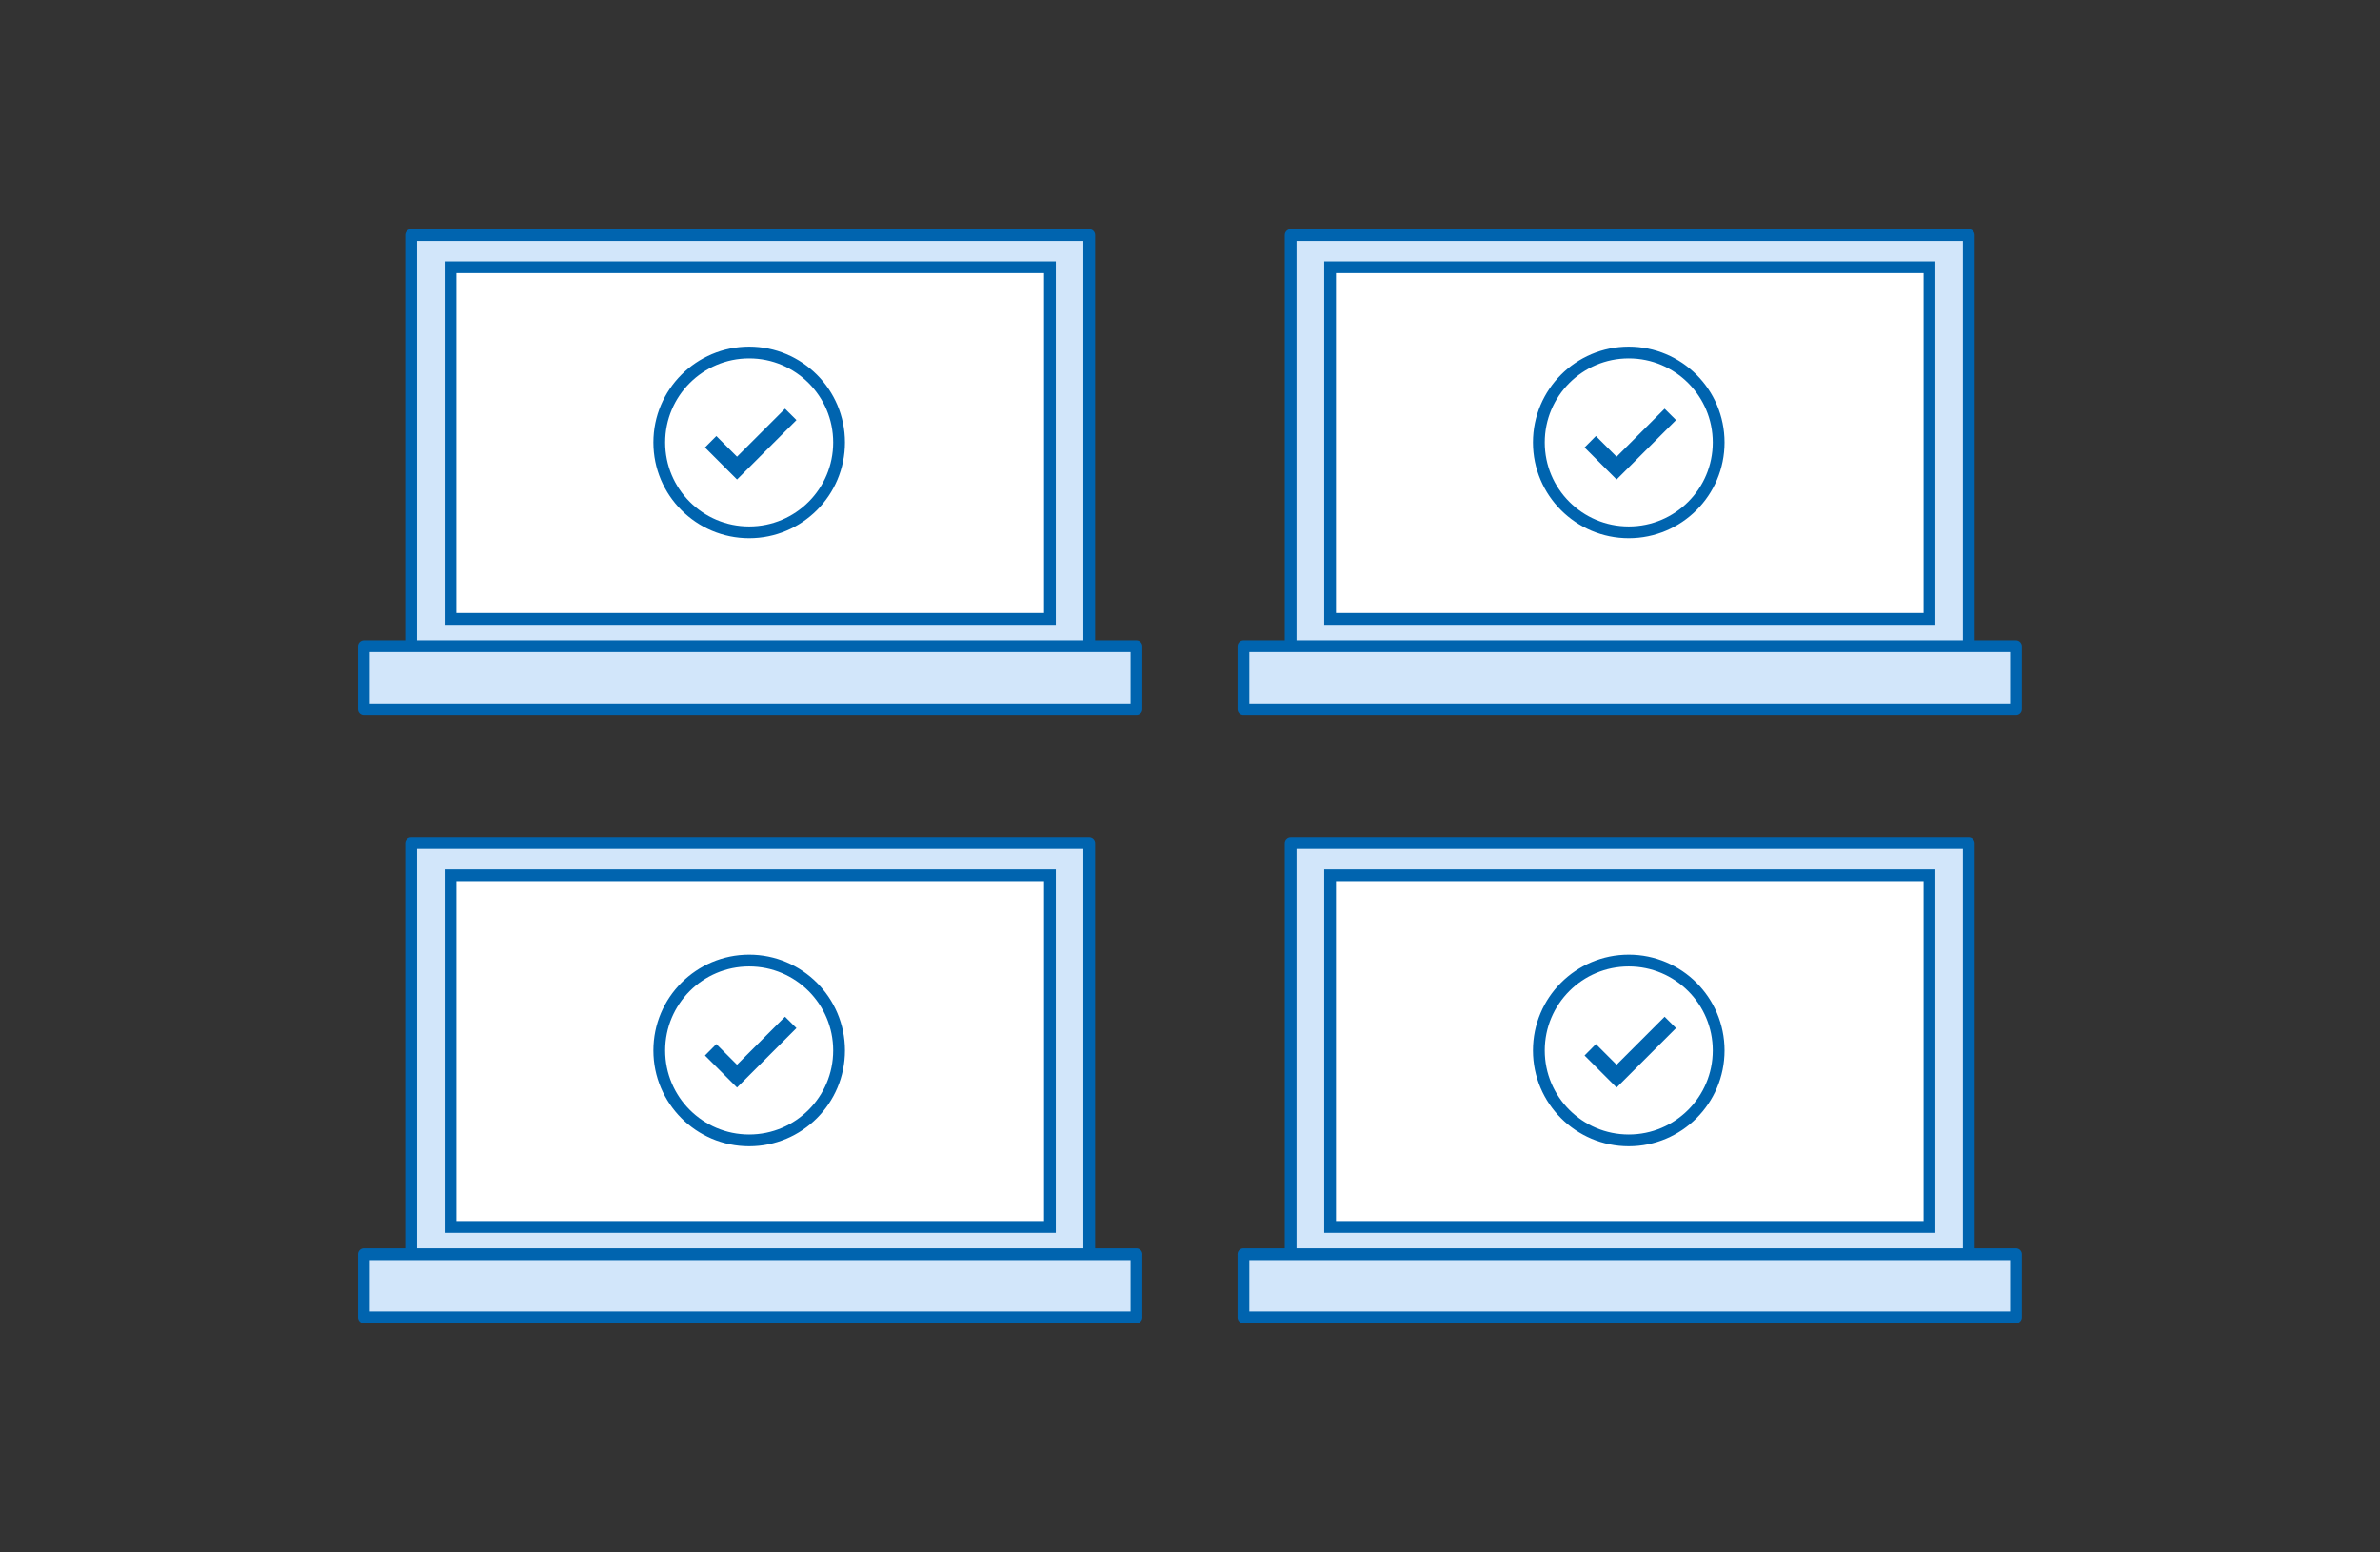
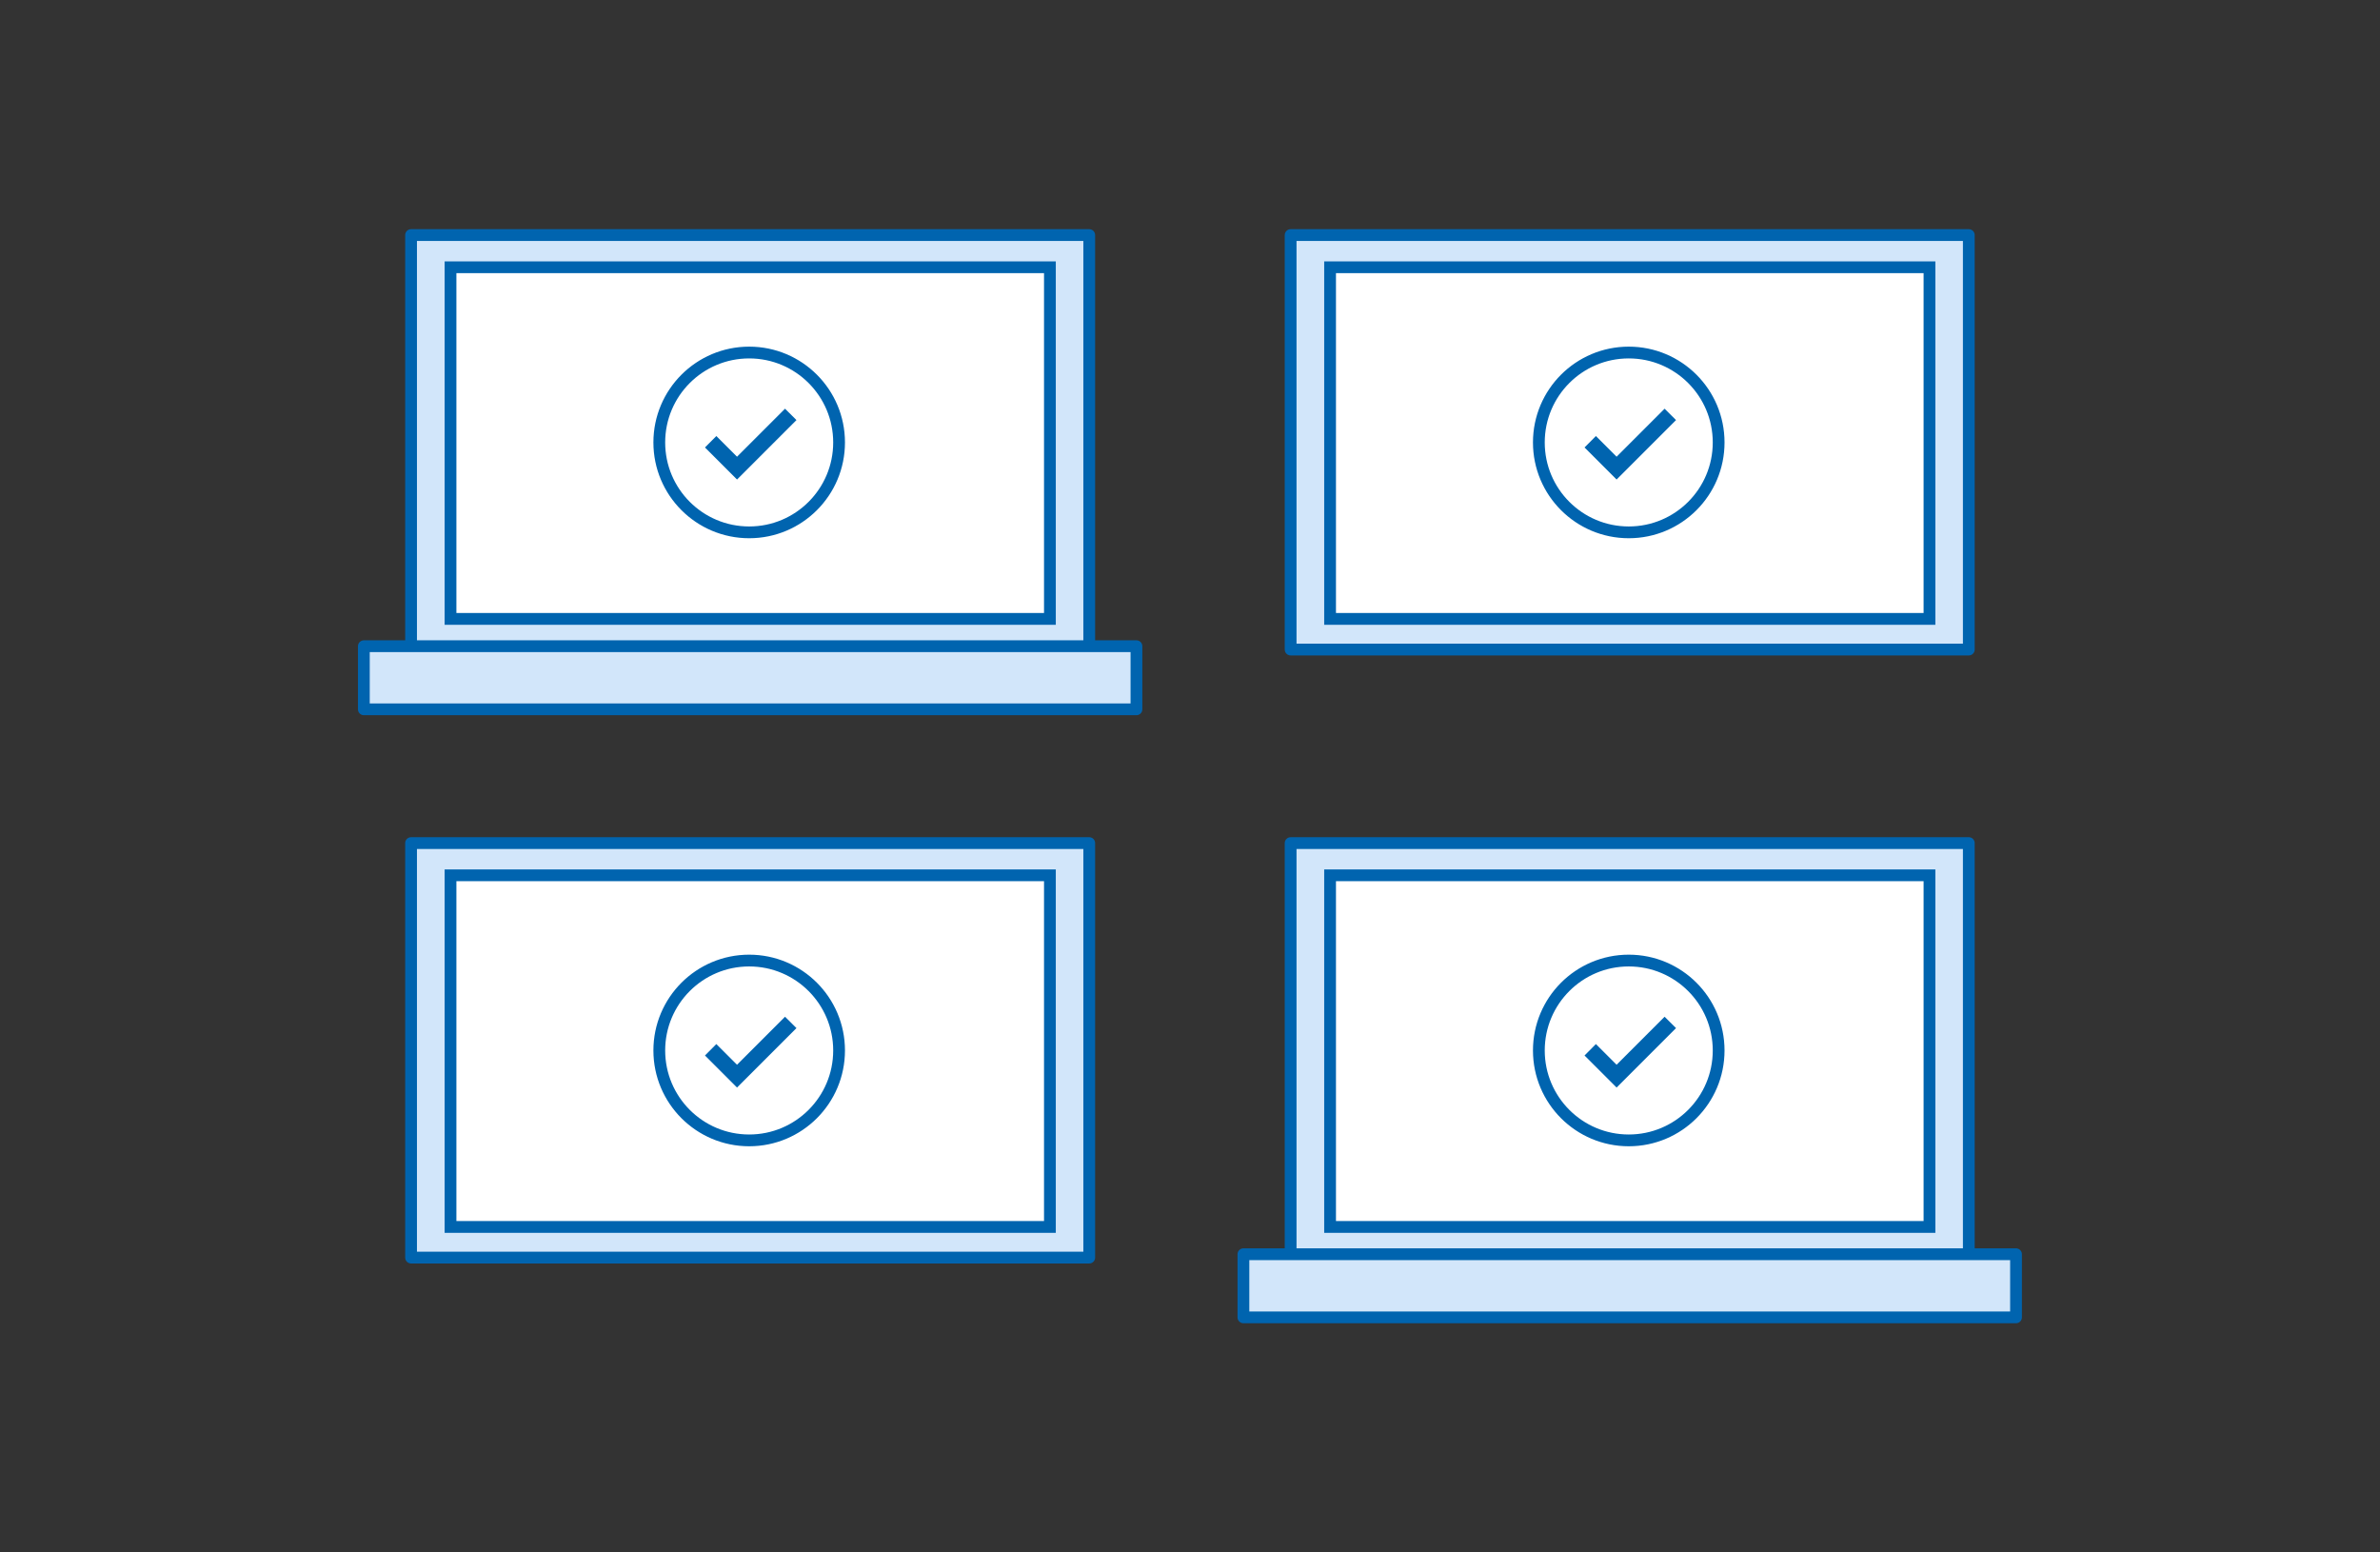
<svg xmlns="http://www.w3.org/2000/svg" id="_レイヤー_2" data-name="レイヤー 2" viewBox="0 0 184 120">
  <rect x="0" y="0" width="184" height="120" fill="#333333" stroke="none" />
  <defs>
    <style>
      .cls-1 {
        fill: #d2e6fa;
        stroke-linecap: round;
        stroke-linejoin: round;
      }

      .cls-1, .cls-2, .cls-3 {
        stroke: #0064af;
      }

      .cls-1, .cls-2, .cls-3, .cls-4 {
        stroke-width: .91px;
      }

      .cls-2, .cls-3, .cls-4 {
        stroke-miterlimit: 10;
      }

      .cls-2, .cls-5 {
        fill: none;
      }

      .cls-3 {
        fill: #fff;
      }

      .cls-4 {
        fill: #0064af;
        stroke: #fff;
      }
    </style>
  </defs>
  <g id="g-navi">
    <g>
      <g>
        <g>
          <g>
            <rect class="cls-1" x="31.78" y="18.17" width="52.43" height="32.04" />
            <rect class="cls-3" x="44.41" y="11.08" width="27.18" height="46.34" transform="translate(92.25 -23.75) rotate(90)" />
            <rect class="cls-1" x="28.13" y="49.95" width="59.73" height="4.88" />
          </g>
          <g>
            <rect class="cls-1" x="99.78" y="18.17" width="52.43" height="32.04" />
            <rect class="cls-3" x="112.41" y="11.08" width="27.18" height="46.34" transform="translate(160.25 -91.75) rotate(90)" />
-             <rect class="cls-1" x="96.13" y="49.95" width="59.73" height="4.88" />
          </g>
          <g>
            <rect class="cls-1" x="31.78" y="65.17" width="52.43" height="32.04" />
            <rect class="cls-3" x="44.41" y="58.08" width="27.18" height="46.34" transform="translate(139.25 23.25) rotate(90)" />
-             <rect class="cls-1" x="28.13" y="96.95" width="59.73" height="4.88" />
          </g>
          <g>
            <rect class="cls-1" x="99.78" y="65.17" width="52.43" height="32.04" />
            <rect class="cls-3" x="112.41" y="58.08" width="27.18" height="46.34" transform="translate(207.25 -44.75) rotate(90)" />
            <rect class="cls-1" x="96.13" y="96.95" width="59.73" height="4.88" />
          </g>
        </g>
        <g>
          <circle class="cls-2" cx="57.92" cy="34.2" r="6.95" />
          <polygon class="cls-4" points="56.98 37.71 53.86 34.59 55.38 33.06 56.98 34.66 60.69 30.95 62.22 32.47 56.98 37.71" />
        </g>
        <g>
          <circle class="cls-2" cx="57.92" cy="81.2" r="6.95" />
          <polygon class="cls-4" points="56.98 84.71 53.86 81.59 55.38 80.06 56.98 81.66 60.69 77.95 62.22 79.47 56.98 84.71" />
        </g>
        <g>
          <circle class="cls-2" cx="125.92" cy="34.2" r="6.95" />
          <polygon class="cls-4" points="124.98 37.71 121.86 34.59 123.38 33.06 124.98 34.66 128.69 30.95 130.22 32.47 124.98 37.71" />
        </g>
        <g>
          <circle class="cls-2" cx="125.92" cy="81.2" r="6.95" />
          <polygon class="cls-4" points="124.98 84.71 121.86 81.59 123.38 80.06 124.98 81.66 128.69 77.95 130.22 79.47 124.98 84.71" />
        </g>
      </g>
-       <rect class="cls-5" width="184" height="120" />
    </g>
  </g>
</svg>